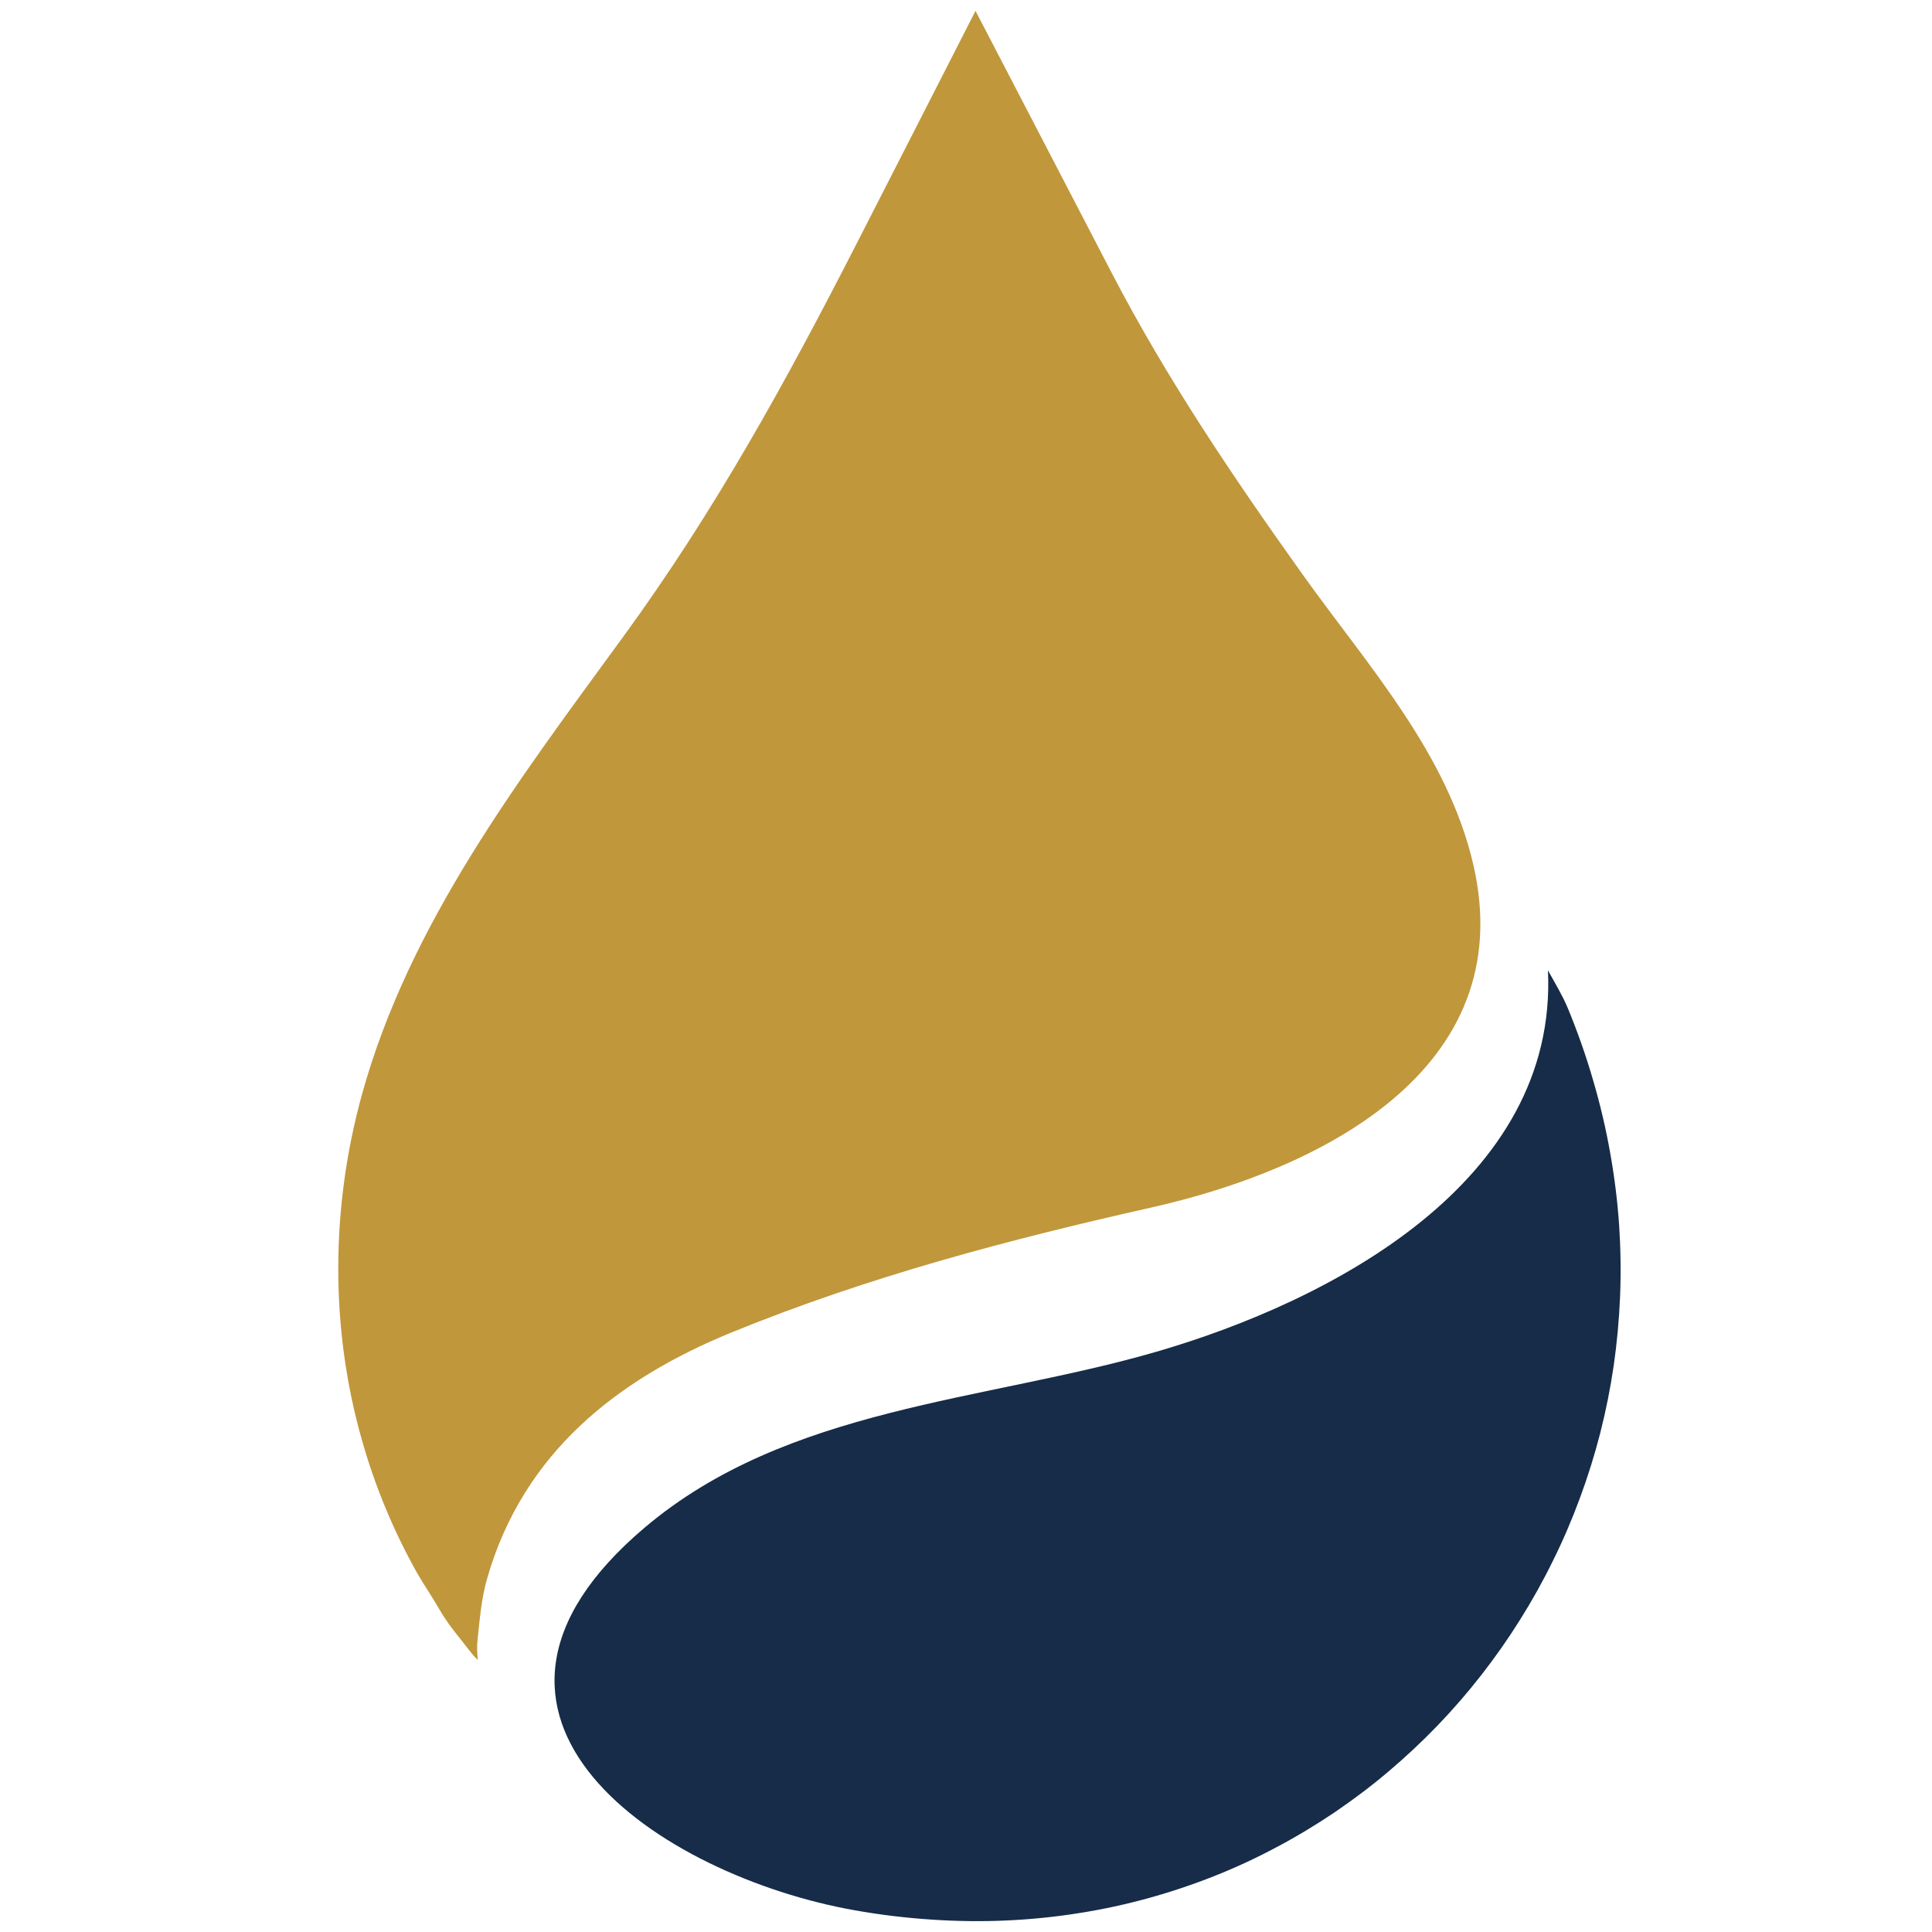
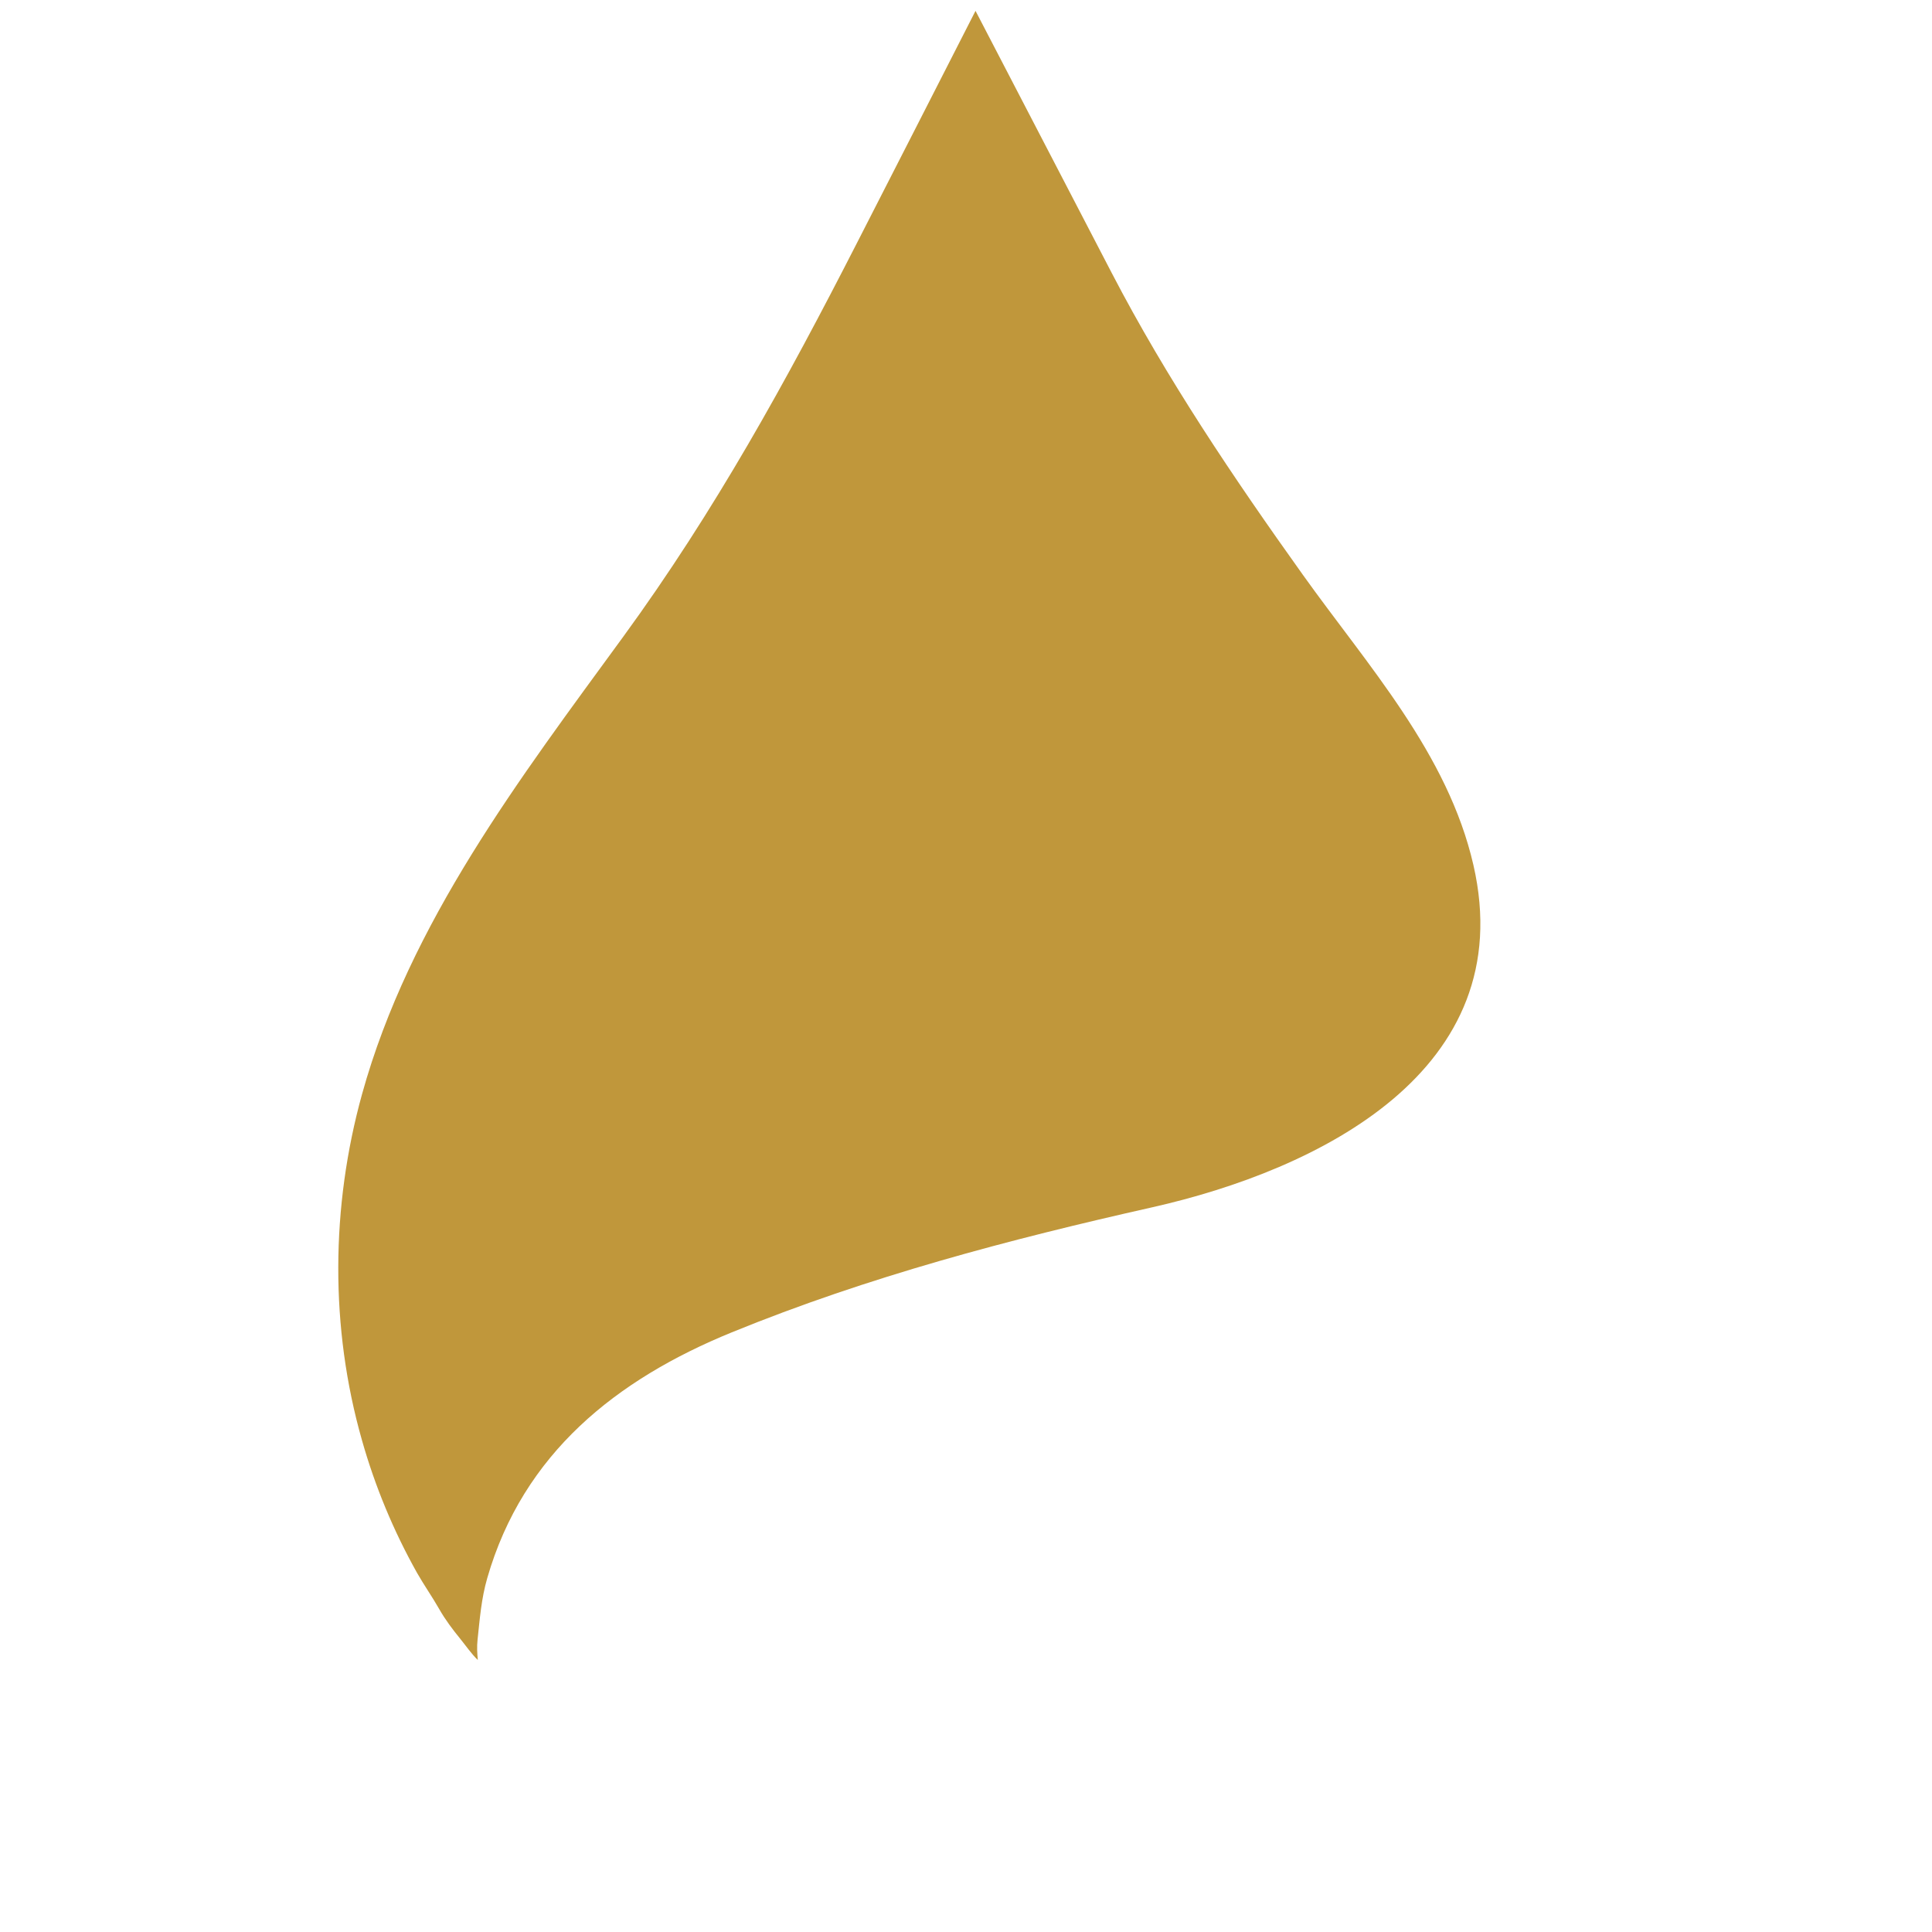
<svg xmlns="http://www.w3.org/2000/svg" width="100%" height="100%" viewBox="0 0 750 750" version="1.1" xml:space="preserve" style="fill-rule:evenodd;clip-rule:evenodd;stroke-linejoin:round;stroke-miterlimit:2;">
  <path d="M447.286,468.674c-55.638,12.512 -110.113,26.875 -163.178,48.528c-44.794,18.278 -81.025,47 -94.969,95.453c-2.3,7.987 -2.878,15.715 -3.753,23.9c-0.297,2.744 -0.138,5.175 0.097,7.856c-2.485,-2.384 -4.603,-5.509 -6.794,-8.203c-2.997,-3.684 -5.85,-7.463 -8.153,-11.516c-2.719,-4.79 -5.944,-9.35 -8.663,-14.143c-9.118,-16.26 -16.306,-33.579 -21.372,-51.497c-12.437,-43.716 -12.068,-90.563 0.047,-134.322c18.475,-66.606 61.269,-122.535 101.353,-177.506c35.638,-48.869 63.369,-99.313 90.807,-152.985c7.468,-14.609 14.943,-29.212 22.403,-43.825l23.584,-46.203c17.628,33.919 35.253,67.838 52.878,101.756c21.36,41.107 47.341,79.575 74.228,117.219c25.147,35.209 56.257,69.35 66.179,112.641c18.287,79.781 -60.113,118.29 -124.694,132.847" style="fill:#c0973b;fill-rule:nonzero;" />
-   <path d="M628.915,503.222c-0.369,9.028 -1.197,18.012 -2.487,26.993c-1.291,8.797 -3.041,17.55 -5.25,26.21c-2.213,8.569 -4.838,16.997 -7.925,25.29c-3.041,8.244 -6.494,16.307 -10.41,24.182c-3.825,7.831 -8.106,15.478 -12.759,22.893c-4.606,7.372 -9.628,14.513 -14.972,21.375c-5.344,6.863 -11.056,13.45 -17.091,19.716c-6.034,6.266 -12.39,12.206 -19.021,17.825c-6.682,5.669 -13.682,10.919 -20.913,15.847c-7.278,4.884 -14.787,9.444 -22.572,13.544c-7.831,4.19 -15.894,7.922 -24.137,11.193c-8.385,3.316 -16.907,6.172 -25.566,8.566c-8.844,2.444 -17.828,4.378 -26.903,5.806c-9.256,1.472 -18.653,2.441 -28.05,2.857c-9.675,0.459 -19.394,0.321 -29.069,-0.325c-9.994,-0.644 -19.944,-1.841 -29.803,-3.591c-75.637,-13.313 -168.5,-75.131 -81.762,-148.556c55.415,-46.941 132.018,-48.966 198.581,-68.269c67.897,-19.713 155.972,-65.916 152.103,-148.094c1.887,3.41 3.869,6.772 5.619,10.225l0.368,0.694c0.644,1.287 1.197,2.531 1.75,3.822c3.779,9.165 7.094,18.562 9.86,28.144c2.715,9.259 4.928,18.656 6.587,28.146c1.657,9.213 2.81,18.563 3.453,27.916c0.6,9.166 0.738,18.378 0.369,27.591" style="fill:#162c48;fill-rule:nonzero;" />
</svg>